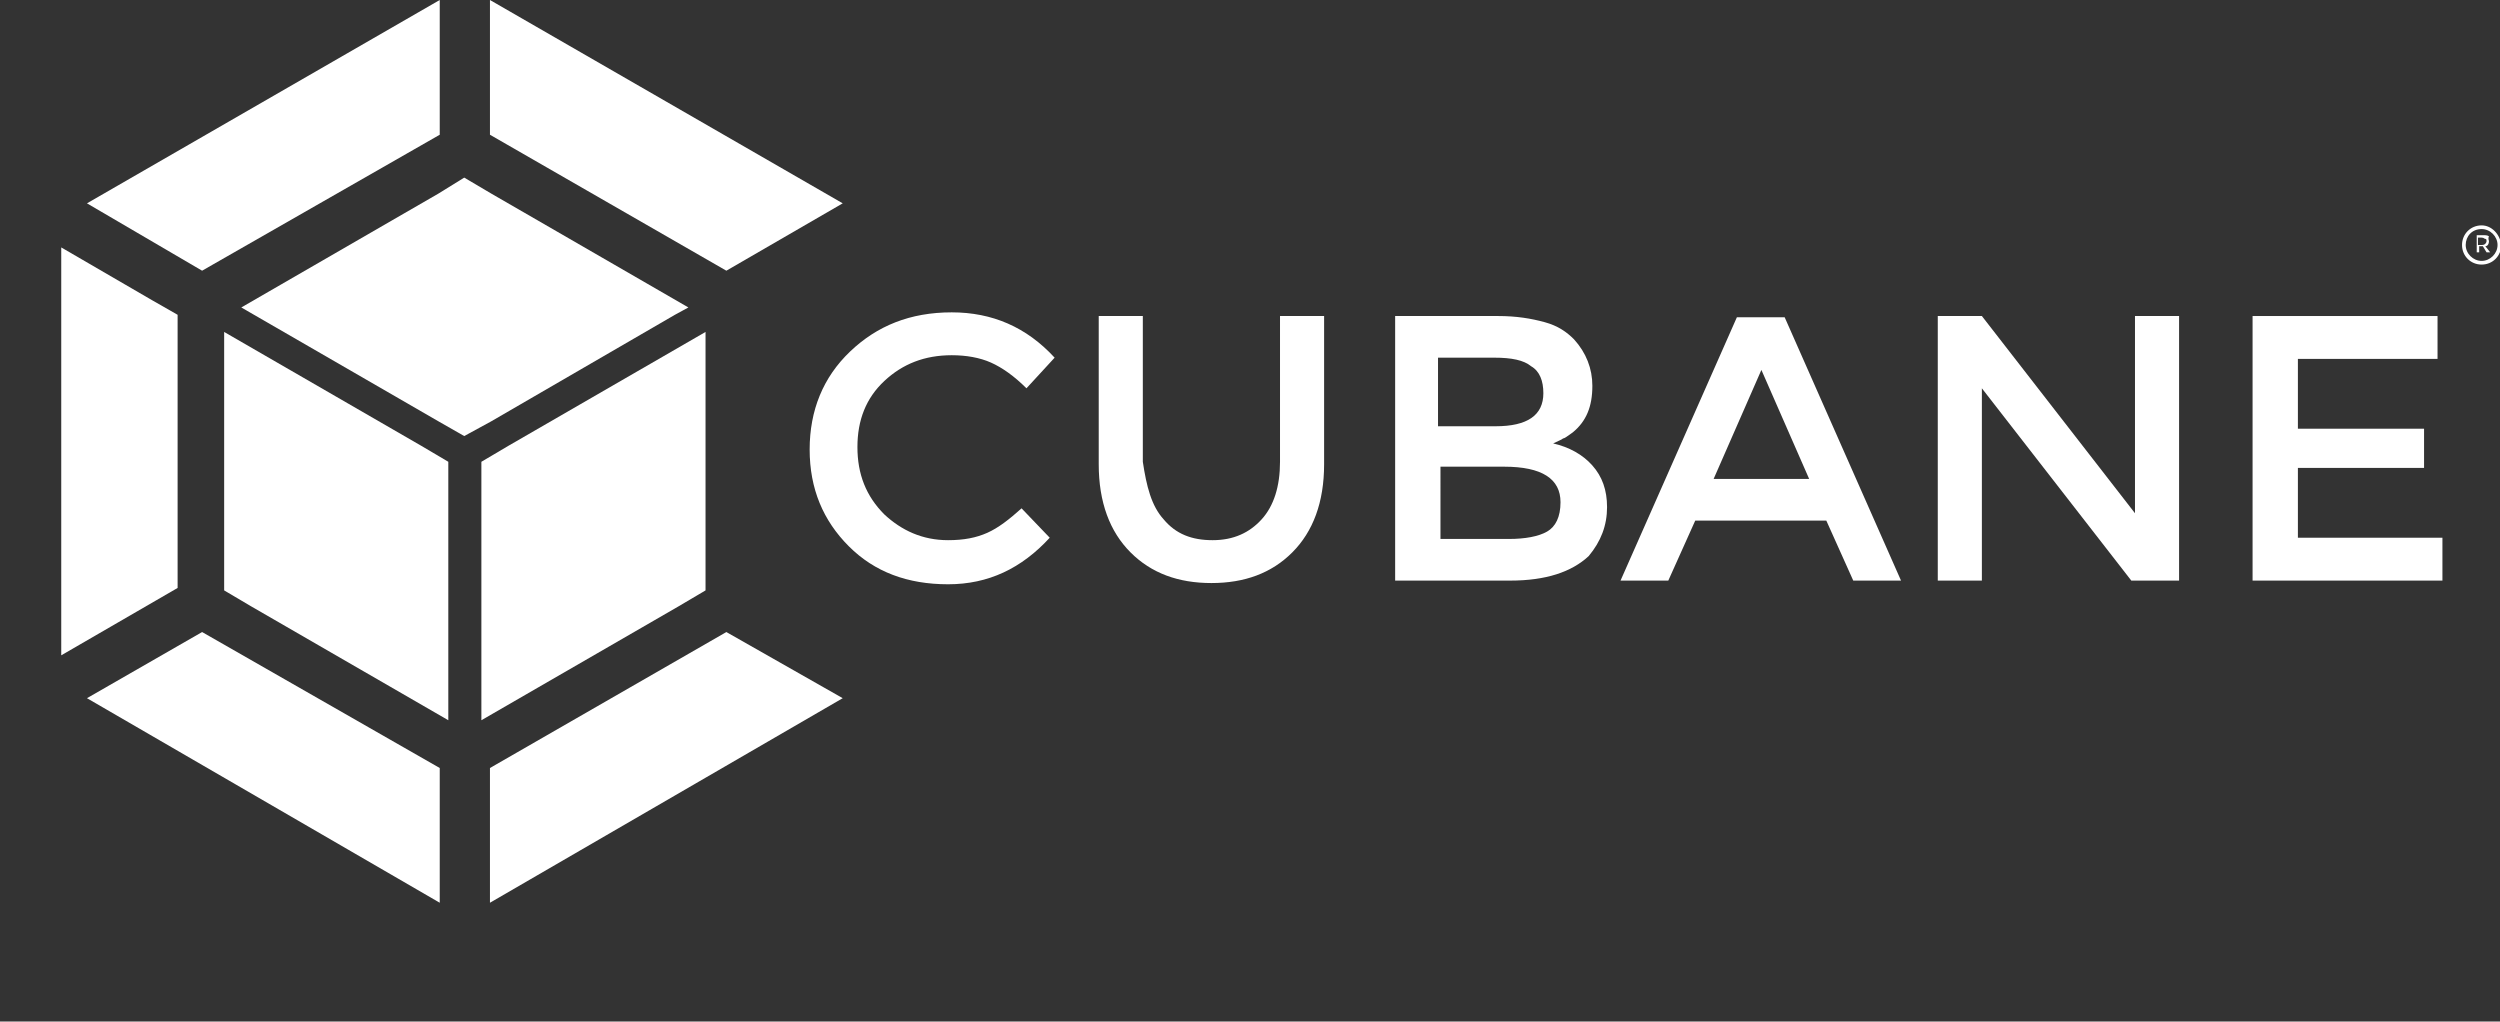
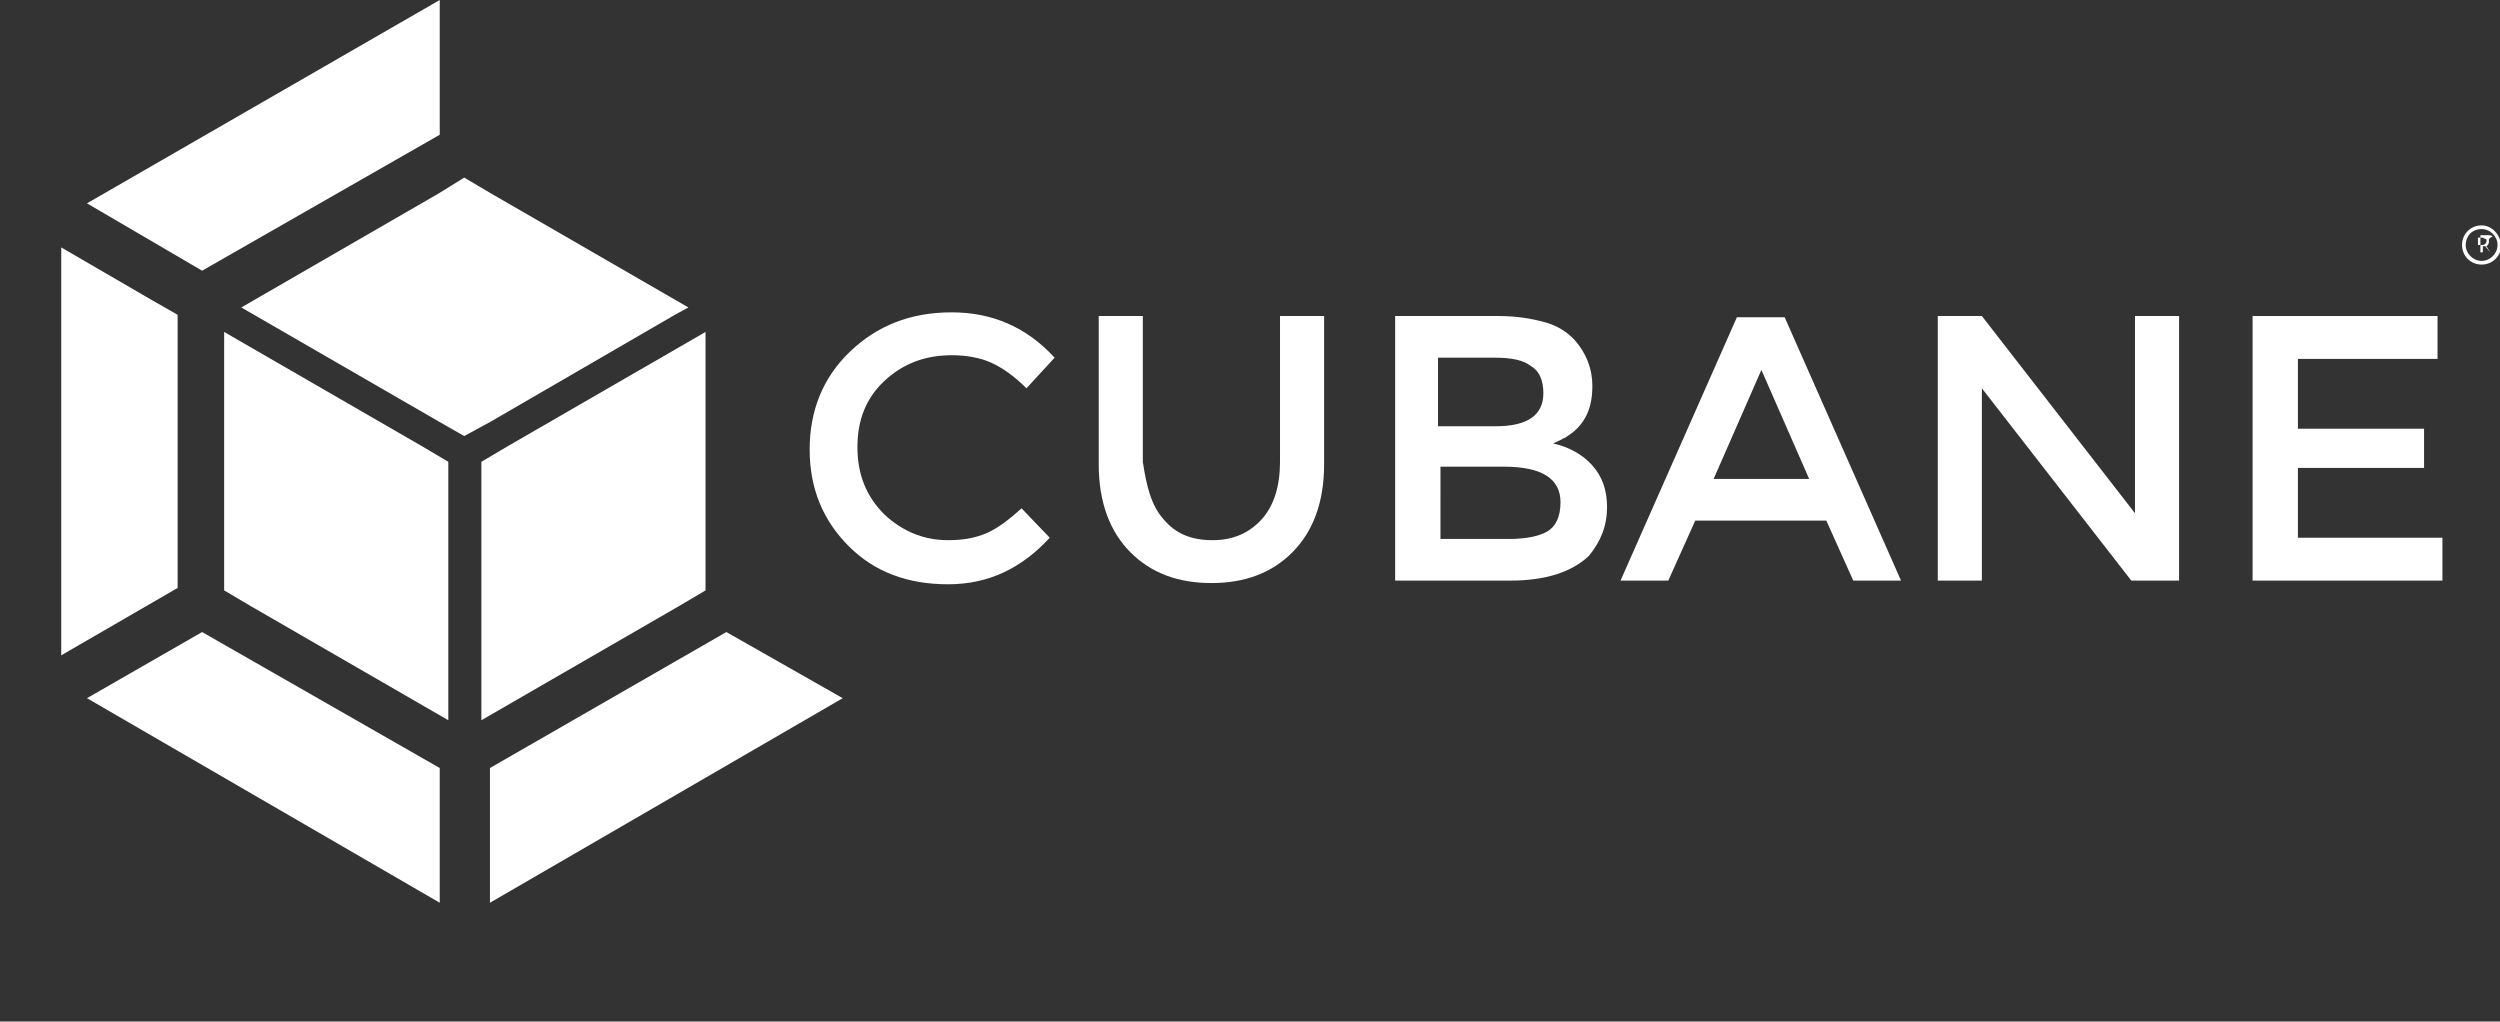
<svg xmlns="http://www.w3.org/2000/svg" xmlns:xlink="http://www.w3.org/1999/xlink" version="1.1" id="Layer_1" x="0px" y="0px" viewBox="0 0 204.1 83.4" style="enable-background:new 0 0 204.1 83.4;" xml:space="preserve">
  <rect x="0" y="0" width="204.1" height="83.4" fill="#333333" stroke="none" />
  <style type="text/css">
	.st1{clip-path:url(#SVGID_2_);fill:#FFFFFF;}
	.st2{fill:#FFFFFF;}
	.st3{fill:#1D70B7;}
	.st4{clip-path:url(#SVGID_4_);fill:#FFFFFF;}
	.st5{clip-path:url(#SVGID_6_);fill:#FFFFFF;}
</style>
  <g>
    <defs>
      <rect id="SVGID_1_" width="204.1" height="83.4" />
    </defs>
    <clipPath id="SVGID_2_">
      <use xlink:href="#SVGID_1_" style="overflow:visible;" />
    </clipPath>
-     <path class="st1" d="M202.9,19.9c0,0,0.1-0.1,0.1-0.2c0-0.1,0-0.2-0.1-0.2c-0.1,0-0.1-0.1-0.3-0.1h-0.3V20h0.3   C202.7,20,202.8,20,202.9,19.9 M203.2,19.7c0,0.2-0.1,0.4-0.3,0.4l0.4,0.5H203l-0.3-0.5h-0.3v0.5h-0.2v-1.4h0.5   c0.2,0,0.4,0,0.5,0.1C203.1,19.5,203.2,19.6,203.2,19.7" />
+     <path class="st1" d="M202.9,19.9c0,0,0.1-0.1,0.1-0.2c0-0.1,0-0.2-0.1-0.2c-0.1,0-0.1-0.1-0.3-0.1h-0.3V20h0.3   C202.7,20,202.8,20,202.9,19.9 M203.2,19.7c0,0.2-0.1,0.4-0.3,0.4l0.4,0.5l-0.3-0.5h-0.3v0.5h-0.2v-1.4h0.5   c0.2,0,0.4,0,0.5,0.1C203.1,19.5,203.2,19.6,203.2,19.7" />
    <path class="st1" d="M202.6,18.4c-0.9,0-1.6,0.7-1.6,1.6c0,0.9,0.7,1.6,1.6,1.6c0.9,0,1.6-0.7,1.6-1.6   C204.1,19.1,203.4,18.4,202.6,18.4 M202.6,18.7c0.7,0,1.3,0.6,1.3,1.3c0,0.7-0.6,1.3-1.3,1.3c-0.7,0-1.3-0.6-1.3-1.3   C201.3,19.3,201.8,18.7,202.6,18.7" />
  </g>
  <polygon class="st2" points="40.1,15.8 37.9,14.5 37.9,14.5 35.8,15.8 19.7,25.1 35.8,34.4 37.9,35.6 37.9,35.6 40.1,34.4  55.1,25.7 56.2,25.1 " />
  <polygon class="st2" points="34.4,36.4 18.3,27.1 18.3,45.7 18.3,48.2 18.3,48.2 20.5,49.5 36.6,58.8 36.6,40.2 36.6,37.7 " />
  <polygon class="st2" points="41.5,36.4 39.3,37.7 39.3,37.7 39.3,40.2 39.3,58.8 55.4,49.5 57.6,48.2 57.6,48.2 57.6,45.7  57.6,27.1 " />
  <polyline class="st2" points="12.4,24.5 5,20.2 5,53.5 14.5,48 14.5,25.7 " />
-   <polygon class="st2" points="40,0 40,11 59.3,22.1 68.8,16.6 " />
  <polygon class="st2" points="35.9,0 7.1,16.6 16.5,22.1 35.9,11 " />
  <polygon class="st2" points="35.9,62.7 16.5,51.6 7.1,57 35.9,73.7 35.9,65.1 35.9,65.1 " />
  <polygon class="st2" points="40,73.7 68.8,57 59.3,51.6 40,62.7 " />
  <polygon class="st3" points="42,36.8 42,36.8 42,36.8 " />
  <path class="st3" d="M40,38L40,38L40,38z" />
  <g>
    <defs>
      <rect id="SVGID_3_" width="204.1" height="83.4" />
    </defs>
    <clipPath id="SVGID_4_">
      <use xlink:href="#SVGID_3_" style="overflow:visible;" />
    </clipPath>
    <path class="st4" d="M37.9,34.5L37.9,34.5z" />
  </g>
  <polygon class="st2" points="37.9,34.5 37.9,34.5 37.9,34.5 " />
  <polygon class="st2" points="35.9,40.4 35.9,40.4 35.9,40.4 " />
  <circle class="st2" cx="35.9" cy="38" r="0" />
  <g>
    <defs>
      <rect id="SVGID_5_" width="204.1" height="83.4" />
    </defs>
    <clipPath id="SVGID_6_">
      <use xlink:href="#SVGID_5_" style="overflow:visible;" />
    </clipPath>
    <path class="st5" d="M77.4,44.1c1.3,0,2.3-0.2,3.2-0.6c0.9-0.4,1.8-1.1,2.8-2l2.3,2.4c-2.3,2.5-5,3.8-8.3,3.8c-3.3,0-6-1-8.1-3.1   c-2.1-2.1-3.2-4.7-3.2-7.9c0-3.2,1.1-5.9,3.3-8c2.2-2.1,4.9-3.2,8.3-3.2c3.3,0,6.1,1.2,8.4,3.7l-2.3,2.5c-1-1-2-1.7-2.9-2.1   c-0.9-0.4-2-0.6-3.2-0.6c-2.2,0-4,0.7-5.5,2.1c-1.5,1.4-2.2,3.2-2.2,5.4c0,2.2,0.7,4,2.2,5.5C73.6,43.3,75.3,44.1,77.4,44.1" />
    <path class="st5" d="M95,42.4c1,1.2,2.3,1.7,4,1.7c1.7,0,3-0.6,4-1.7c1-1.1,1.5-2.7,1.5-4.7V25.8h3.6v12.1c0,3.1-0.9,5.5-2.6,7.2   c-1.7,1.7-3.9,2.5-6.6,2.5c-2.7,0-4.9-0.8-6.6-2.5c-1.7-1.7-2.6-4.1-2.6-7.2V25.8h3.6v11.9C93.6,39.7,94,41.3,95,42.4" />
    <path class="st5" d="M117.5,44h5.7c1.3,0,2.4-0.2,3.1-0.6c0.7-0.4,1.1-1.2,1.1-2.4c0-1.9-1.5-2.9-4.6-2.9h-5.2V44z M117.5,34.8h4.6   c2.6,0,3.9-0.9,3.9-2.7c0-1-0.3-1.8-1-2.2c-0.6-0.5-1.6-0.7-3-0.7h-4.6V34.8z M123.3,47.4h-9.4V25.8h8.4c1.5,0,2.7,0.2,3.8,0.5   c1.1,0.3,1.8,0.8,2.4,1.4c1,1.1,1.5,2.4,1.5,3.8c0,1.7-0.5,2.9-1.6,3.8c-0.4,0.3-0.7,0.5-0.8,0.5c-0.1,0.1-0.4,0.2-0.8,0.4   c1.3,0.3,2.4,0.9,3.2,1.8c0.8,0.9,1.2,2,1.2,3.4c0,1.5-0.5,2.8-1.5,4C128.3,46.7,126.2,47.4,123.3,47.4" />
  </g>
  <path class="st2" d="M147.7,39.1l-3.9-8.9l-3.9,8.9H147.7z M138.4,42.5l-2.2,4.9h-3.9l9.5-21.5h3.9l9.5,21.5h-3.9l-2.2-4.9H138.4z" />
  <polygon class="st2" points="174.3,25.8 177.9,25.8 177.9,47.4 174,47.4 161.8,31.7 161.8,47.4 158.2,47.4 158.2,25.8 161.8,25.8  174.3,41.9 " />
  <polygon class="st2" points="199,25.8 199,29.3 187.6,29.3 187.6,35 197.9,35 197.9,38.2 187.6,38.2 187.6,43.9 199.4,43.9  199.4,47.4 183.9,47.4 183.9,25.8 " />
</svg>